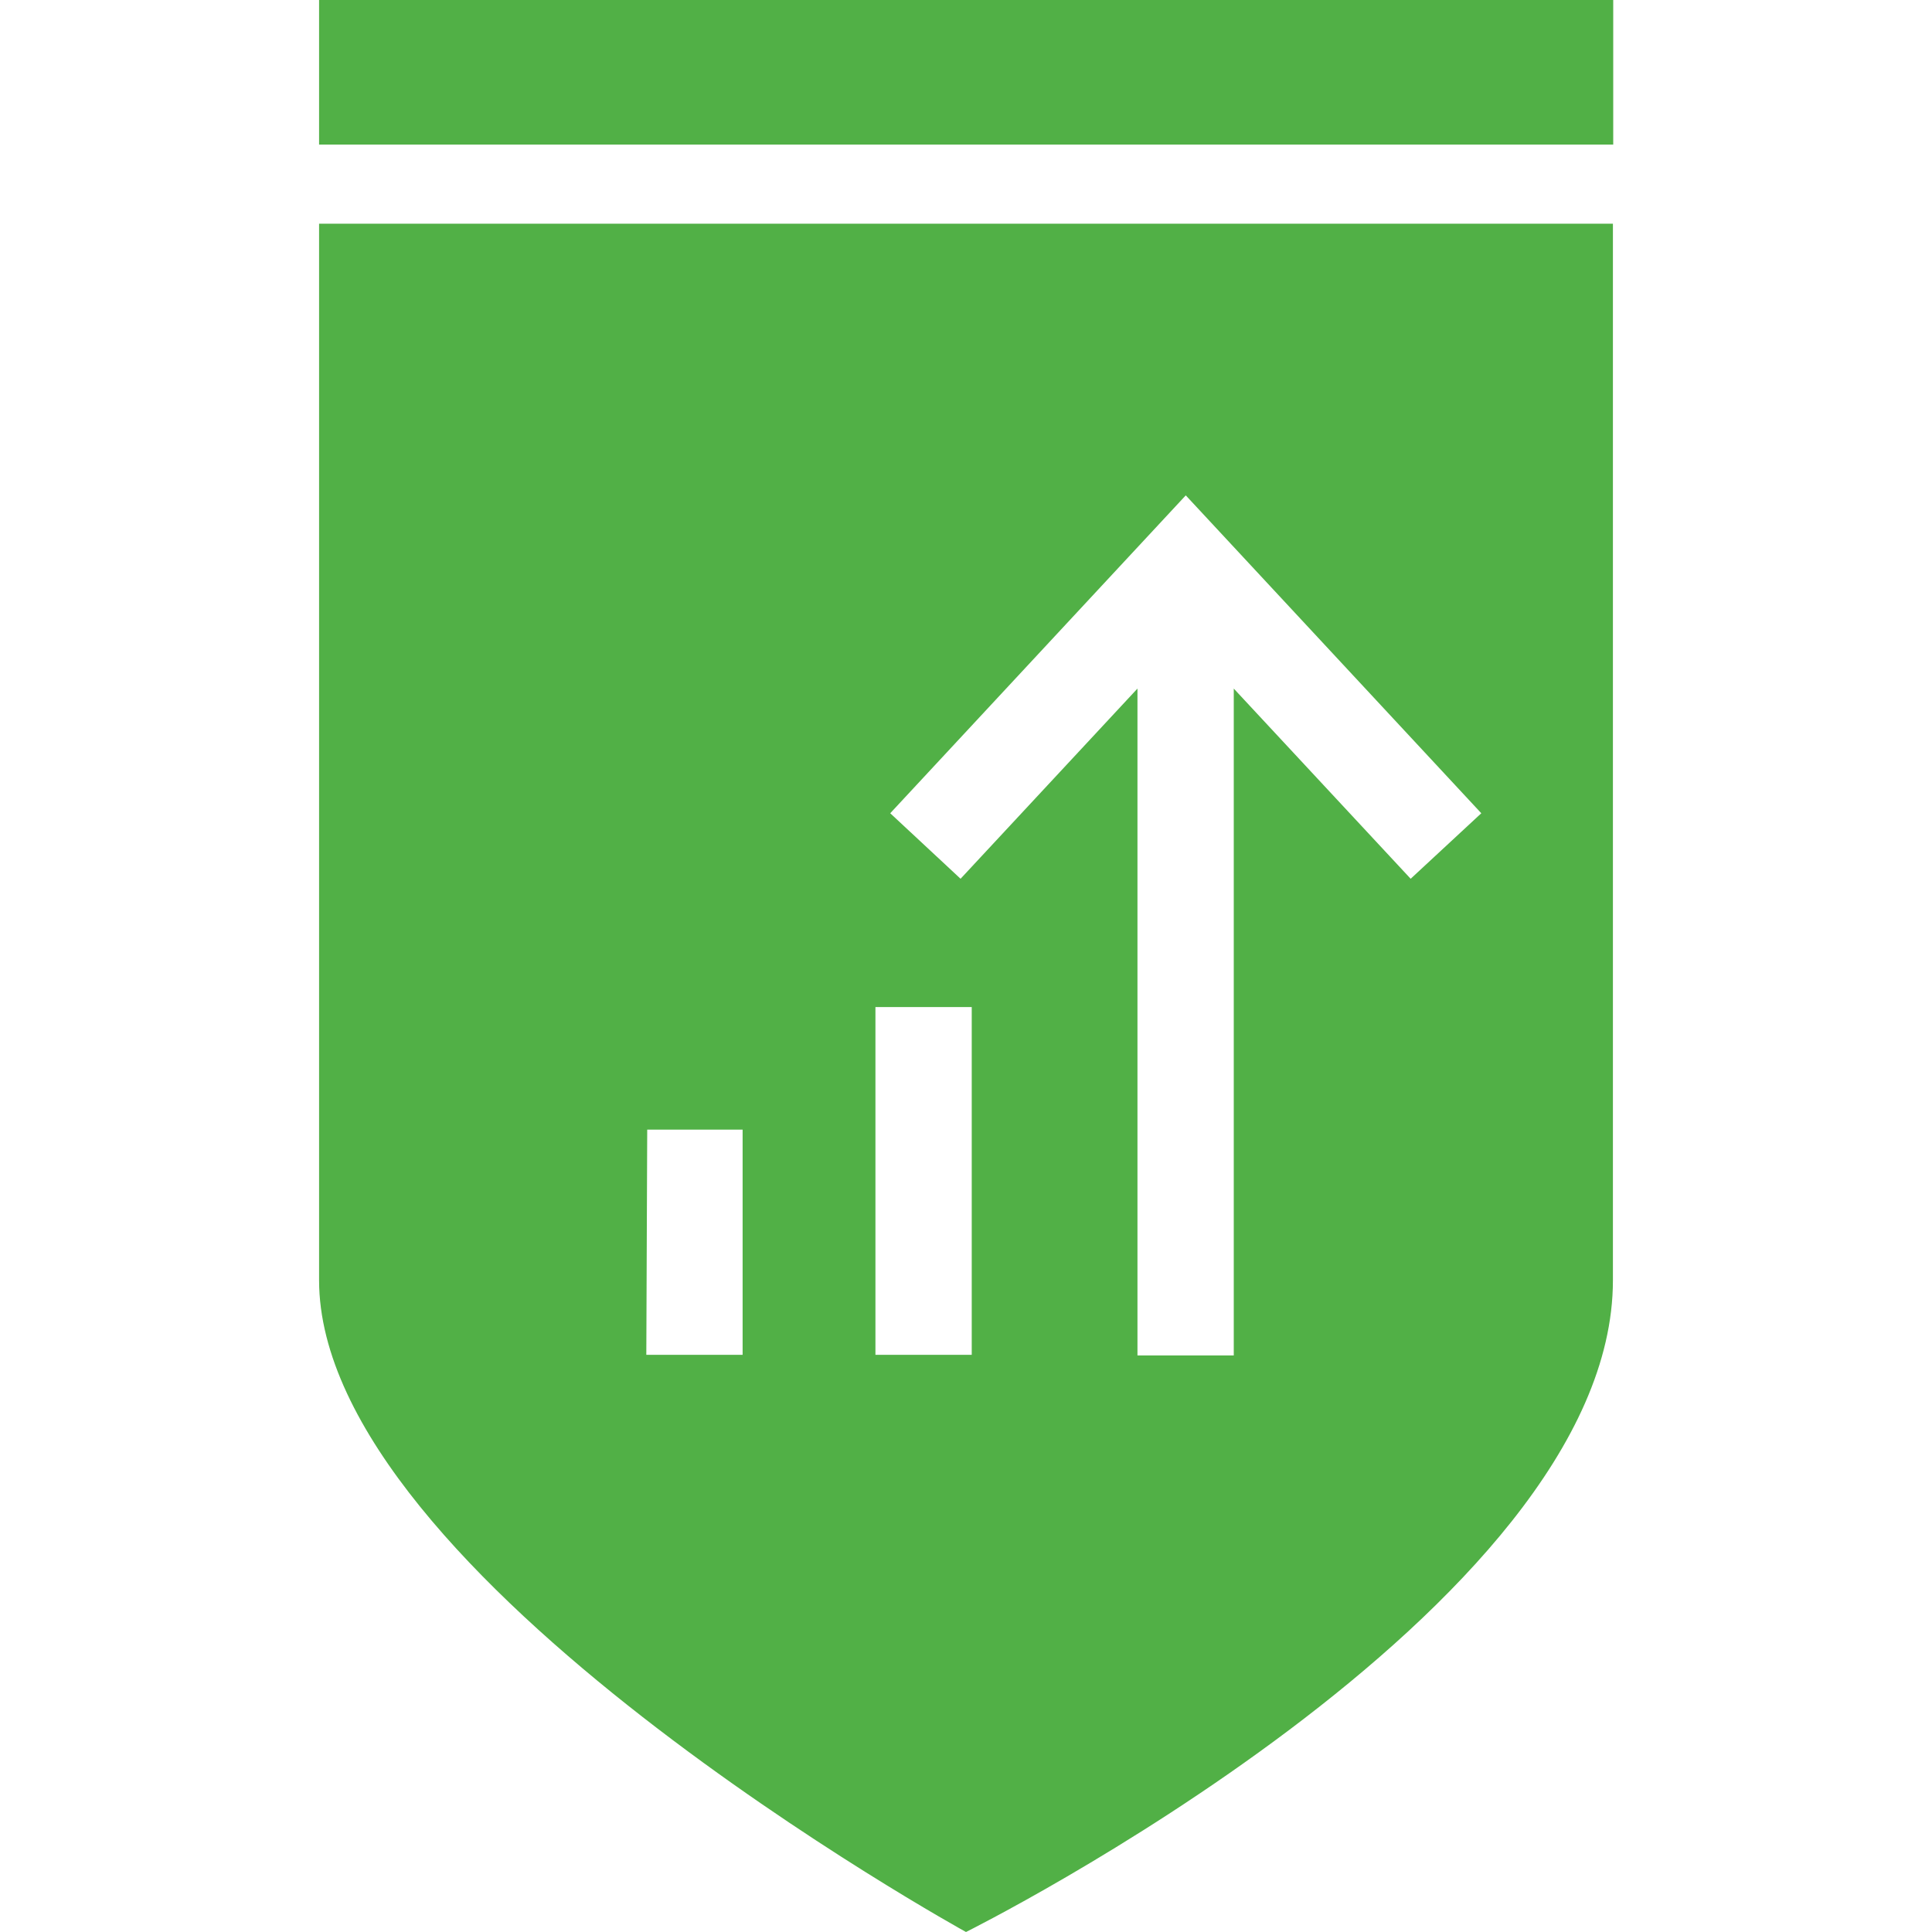
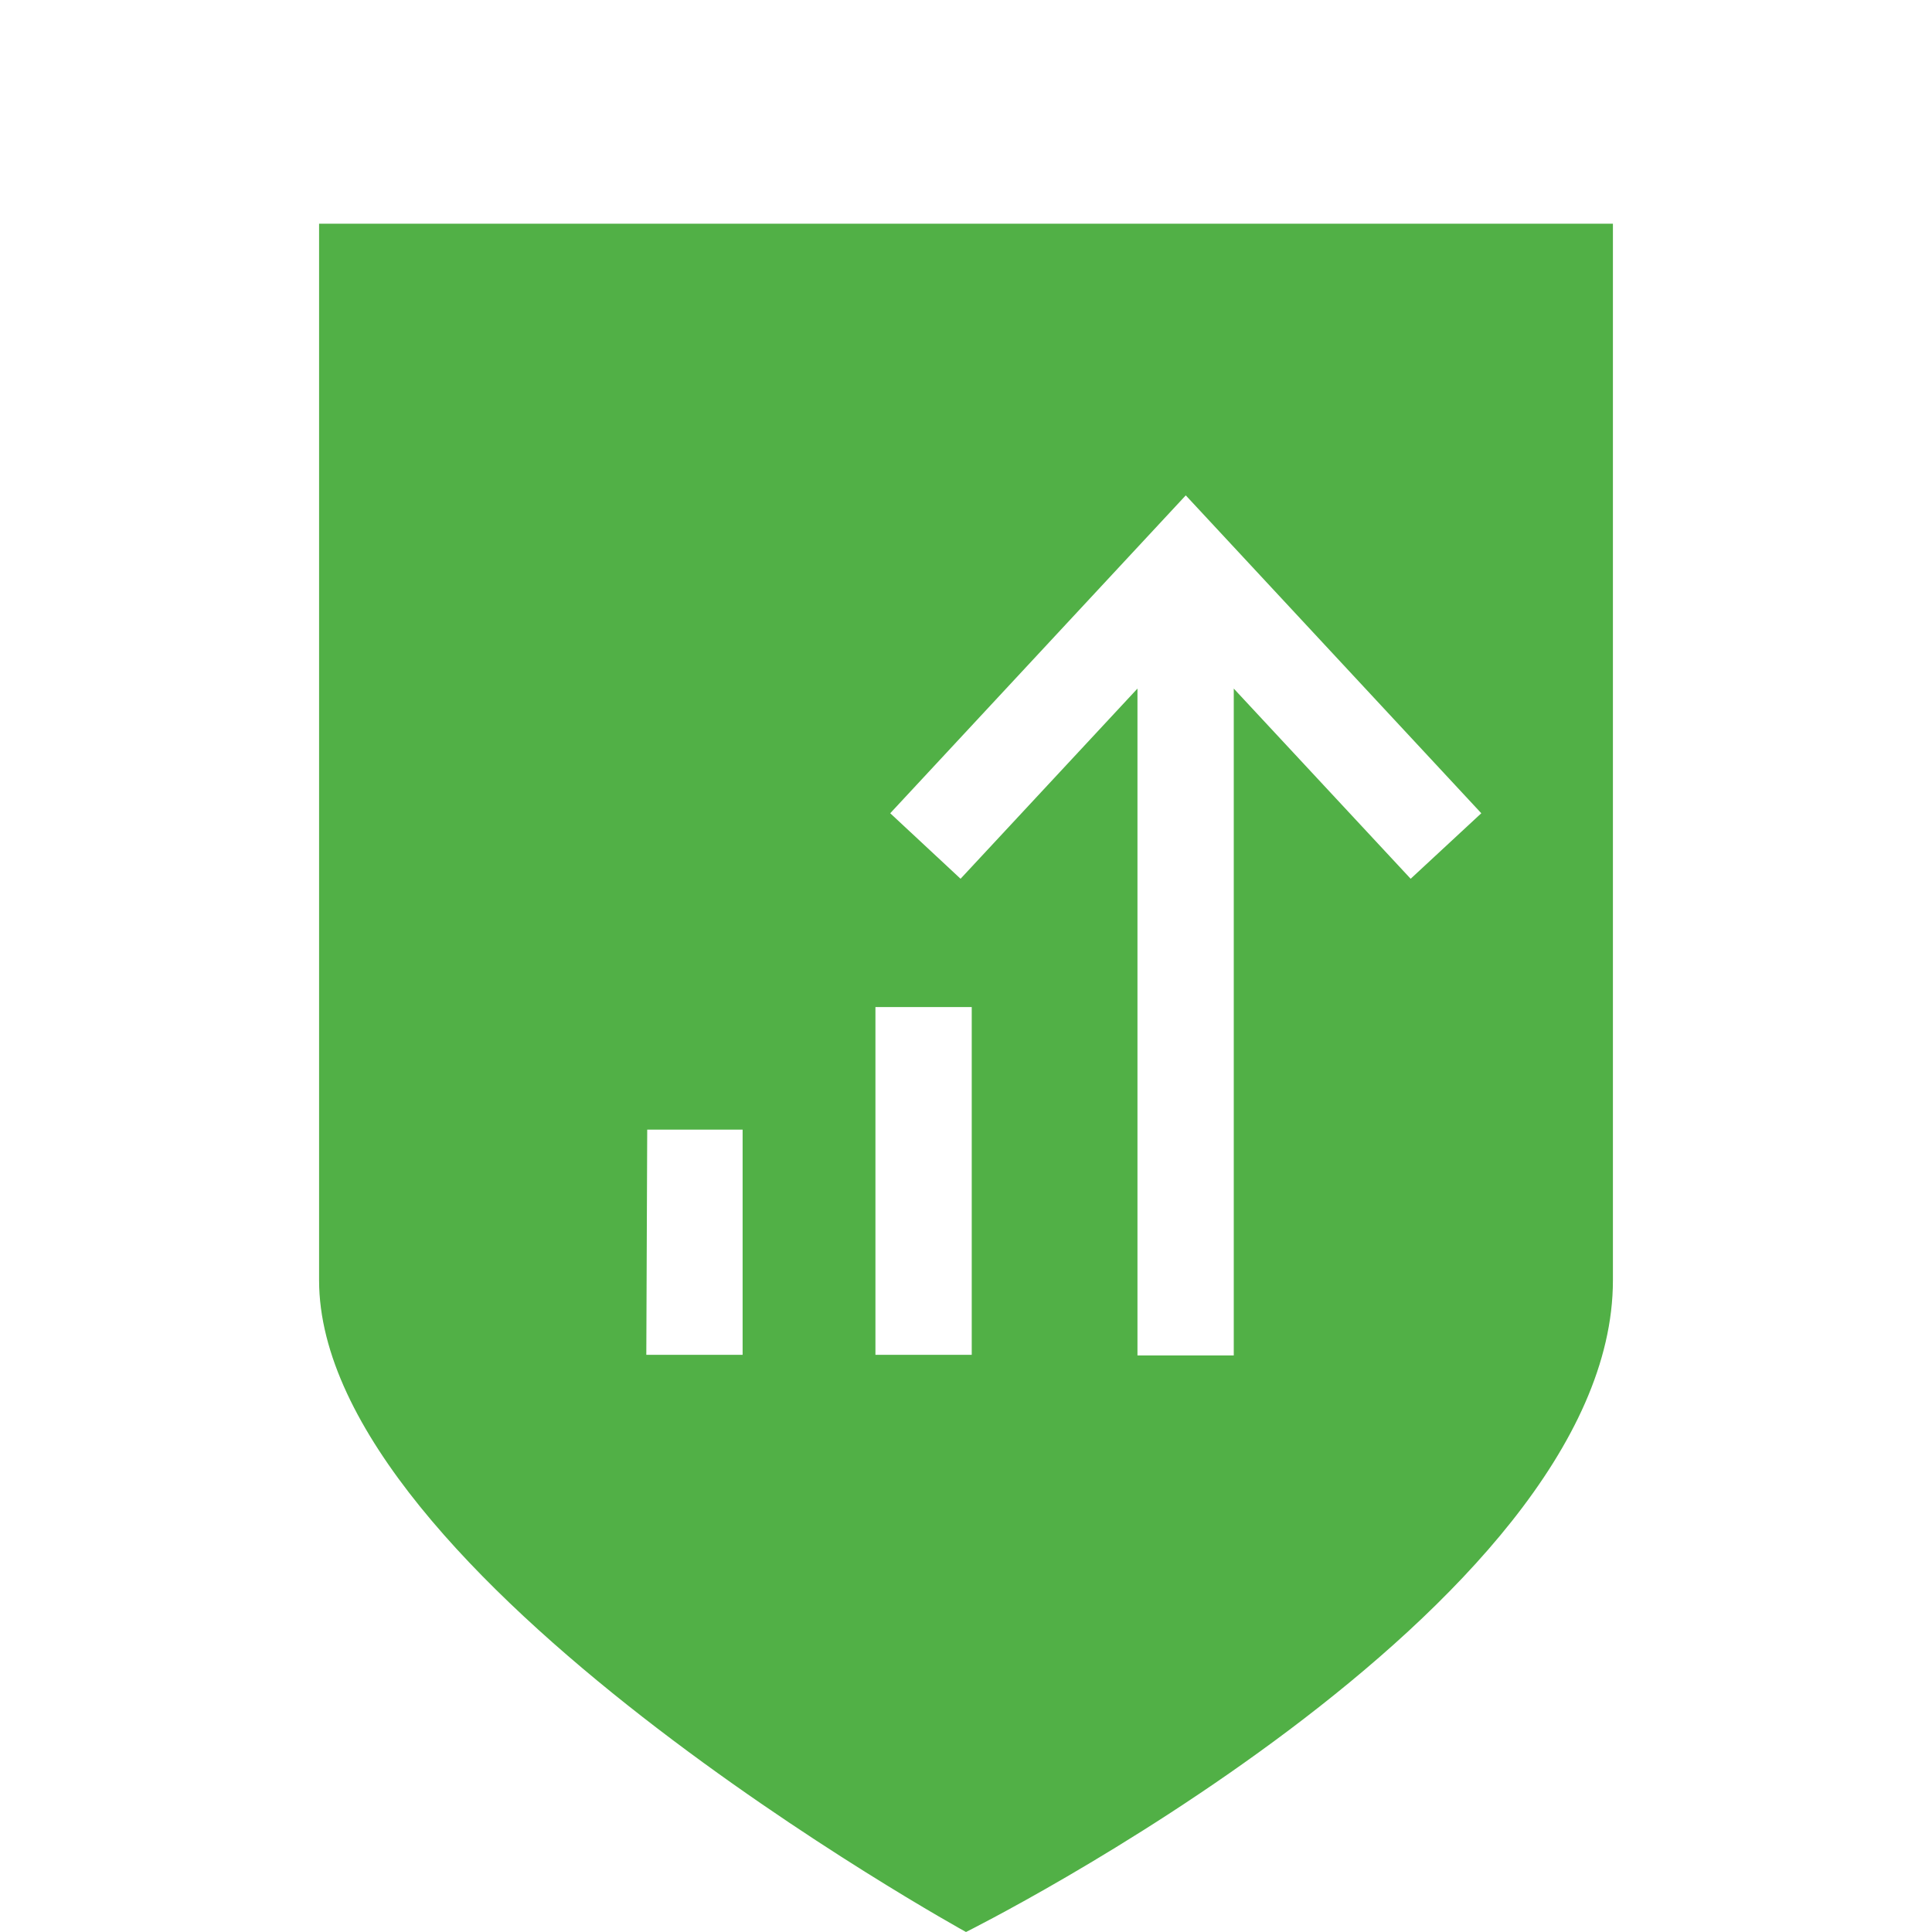
<svg xmlns="http://www.w3.org/2000/svg" width="64" height="64" viewBox="0 0 64 64">
  <g id="Background">
-     <path d="M10.57,42.41C10.57,52.2,32,64,32,64S53.43,53.33,53.43,42.41v-35H10.57Zm28.71-26,9.79,10.53-2.34,2.17-5.86-6.3V44.9H37.68V22.81l-5.86,6.3-2.33-2.17ZM29,33.36h3.19V44.88H29Zm-7.56,4.06H24.6v7.46H21.41Z" style="fill:#51b046" />
-     <rect x="10.57" width="42.87" height="4.79" style="fill:#51b046" />
+     <path d="M10.57,42.41C10.57,52.2,32,64,32,64S53.43,53.33,53.43,42.41v-35H10.57Zm28.71-26,9.79,10.53-2.34,2.17-5.86-6.3V44.9H37.68V22.81l-5.86,6.3-2.33-2.17ZM29,33.36h3.19V44.88H29Zm-7.56,4.06H24.6v7.46H21.41" style="fill:#51b046" />
  </g>
</svg>